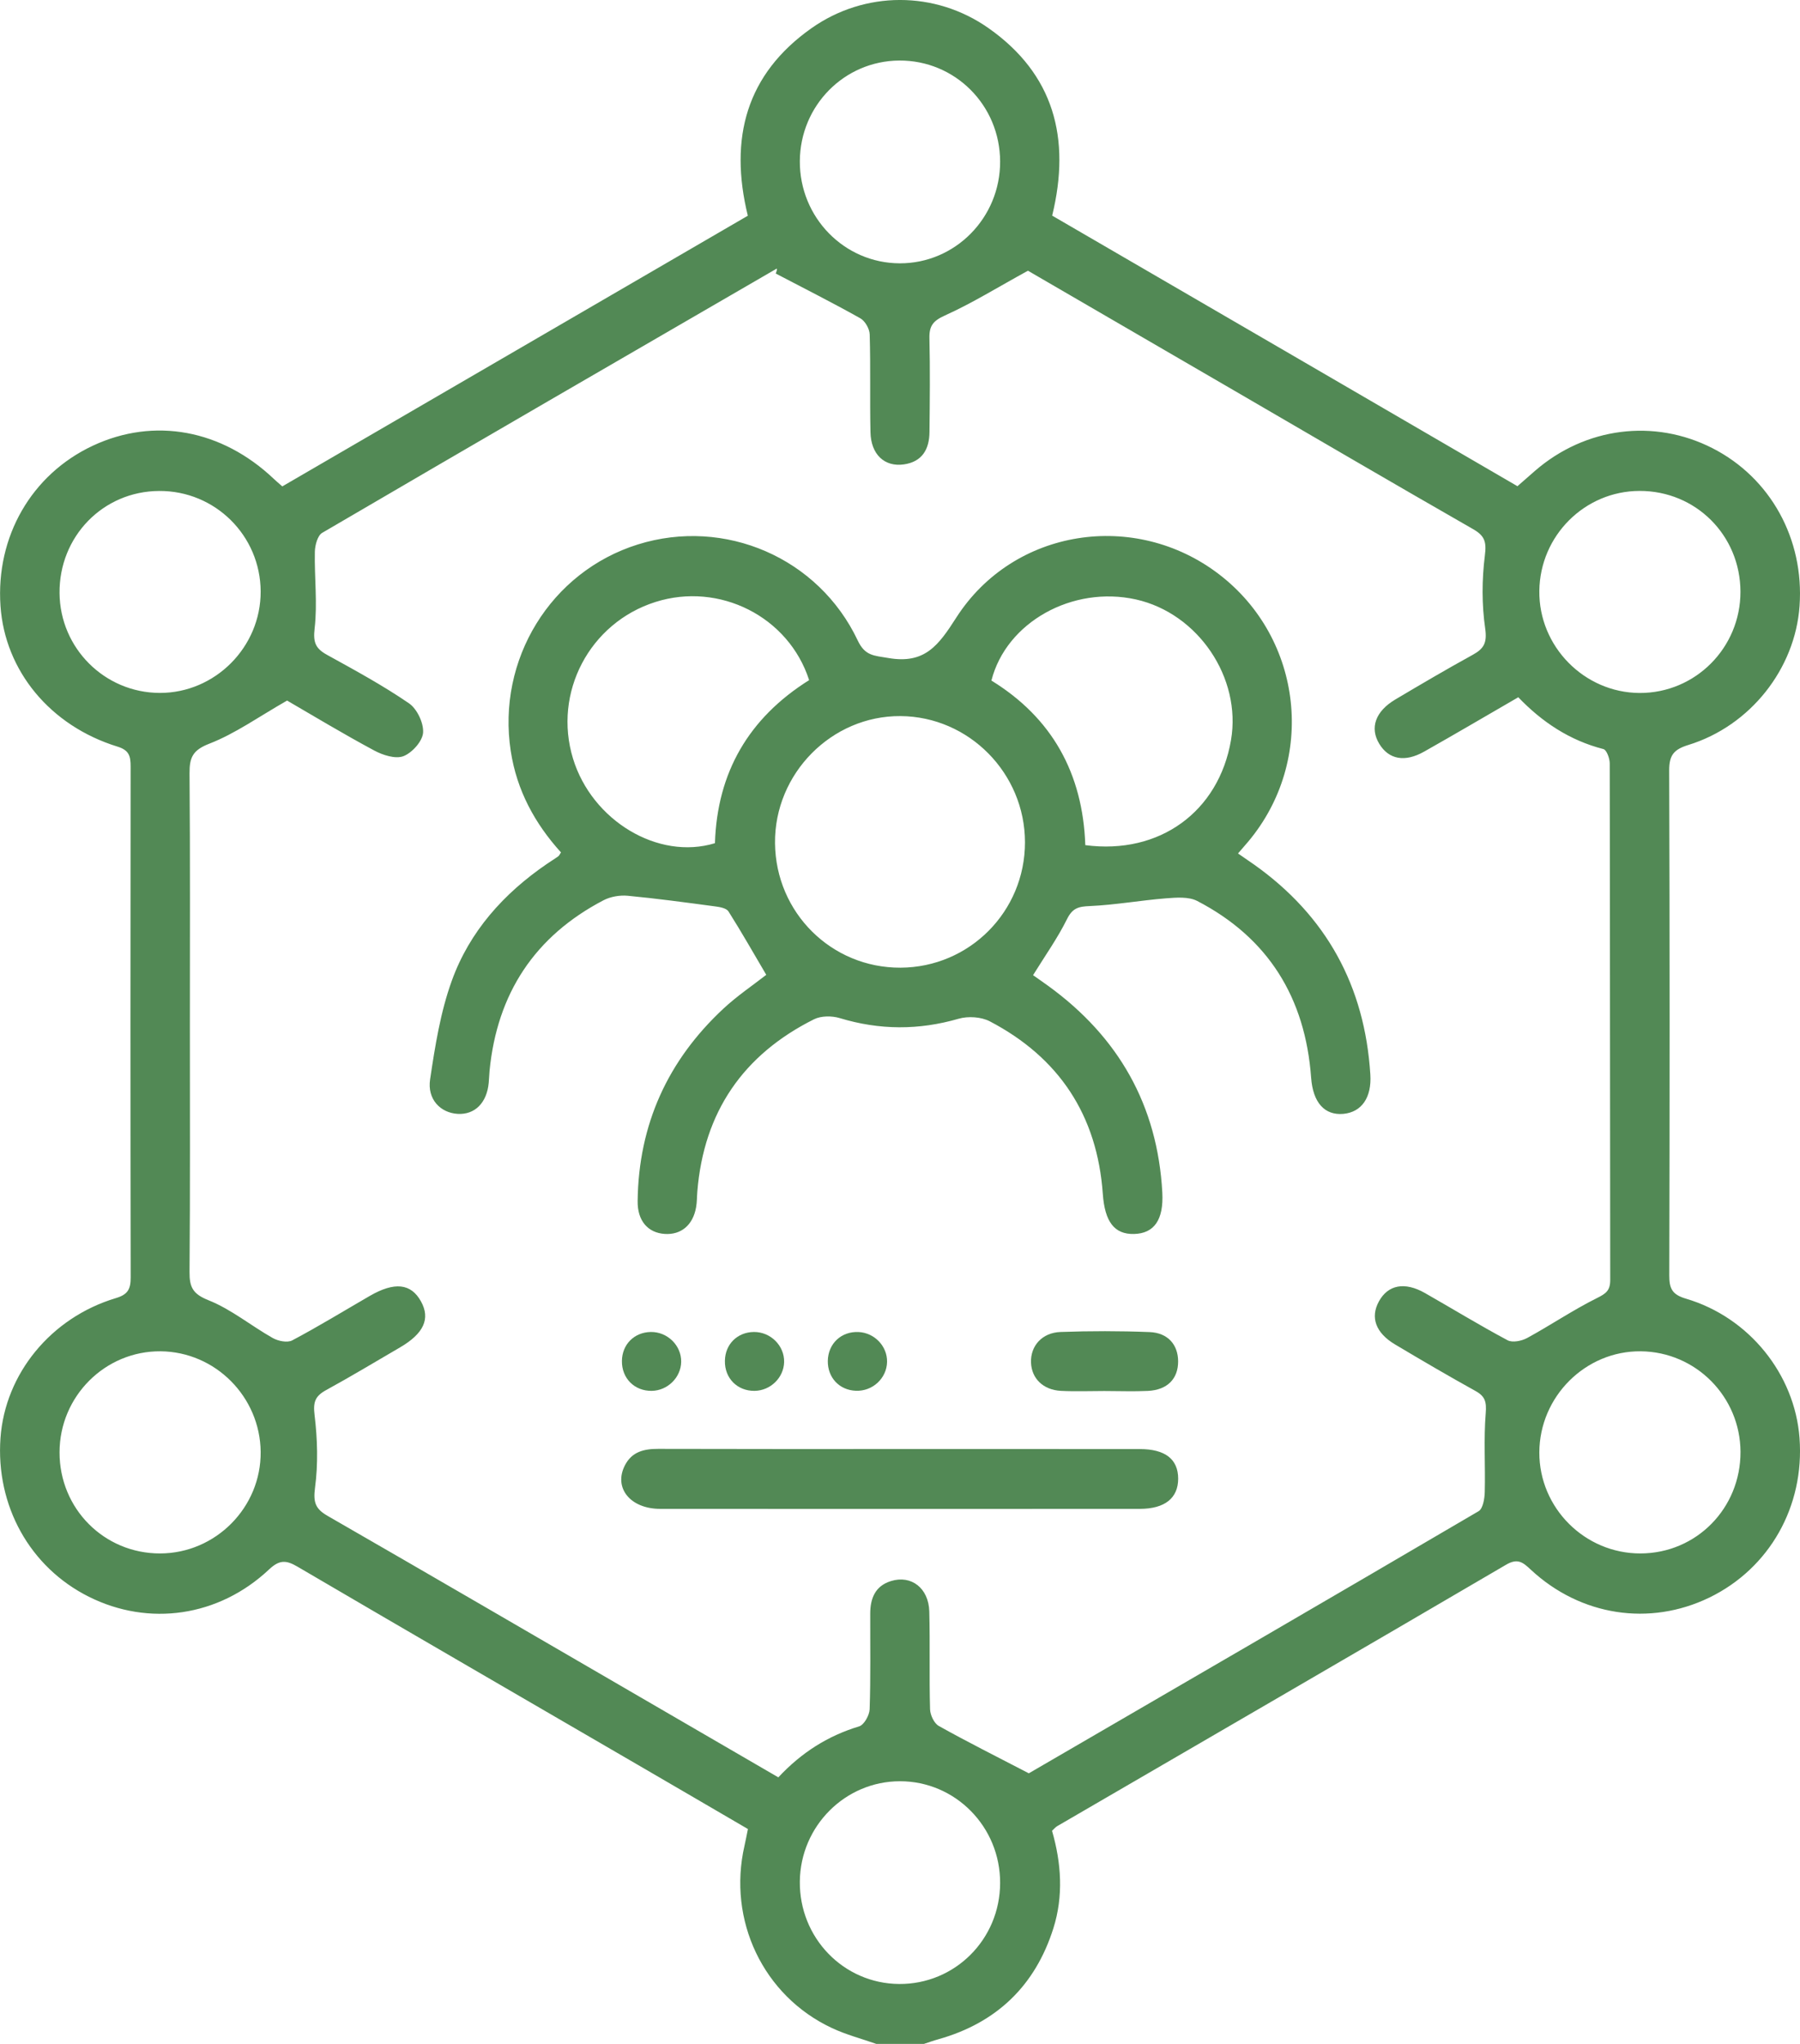
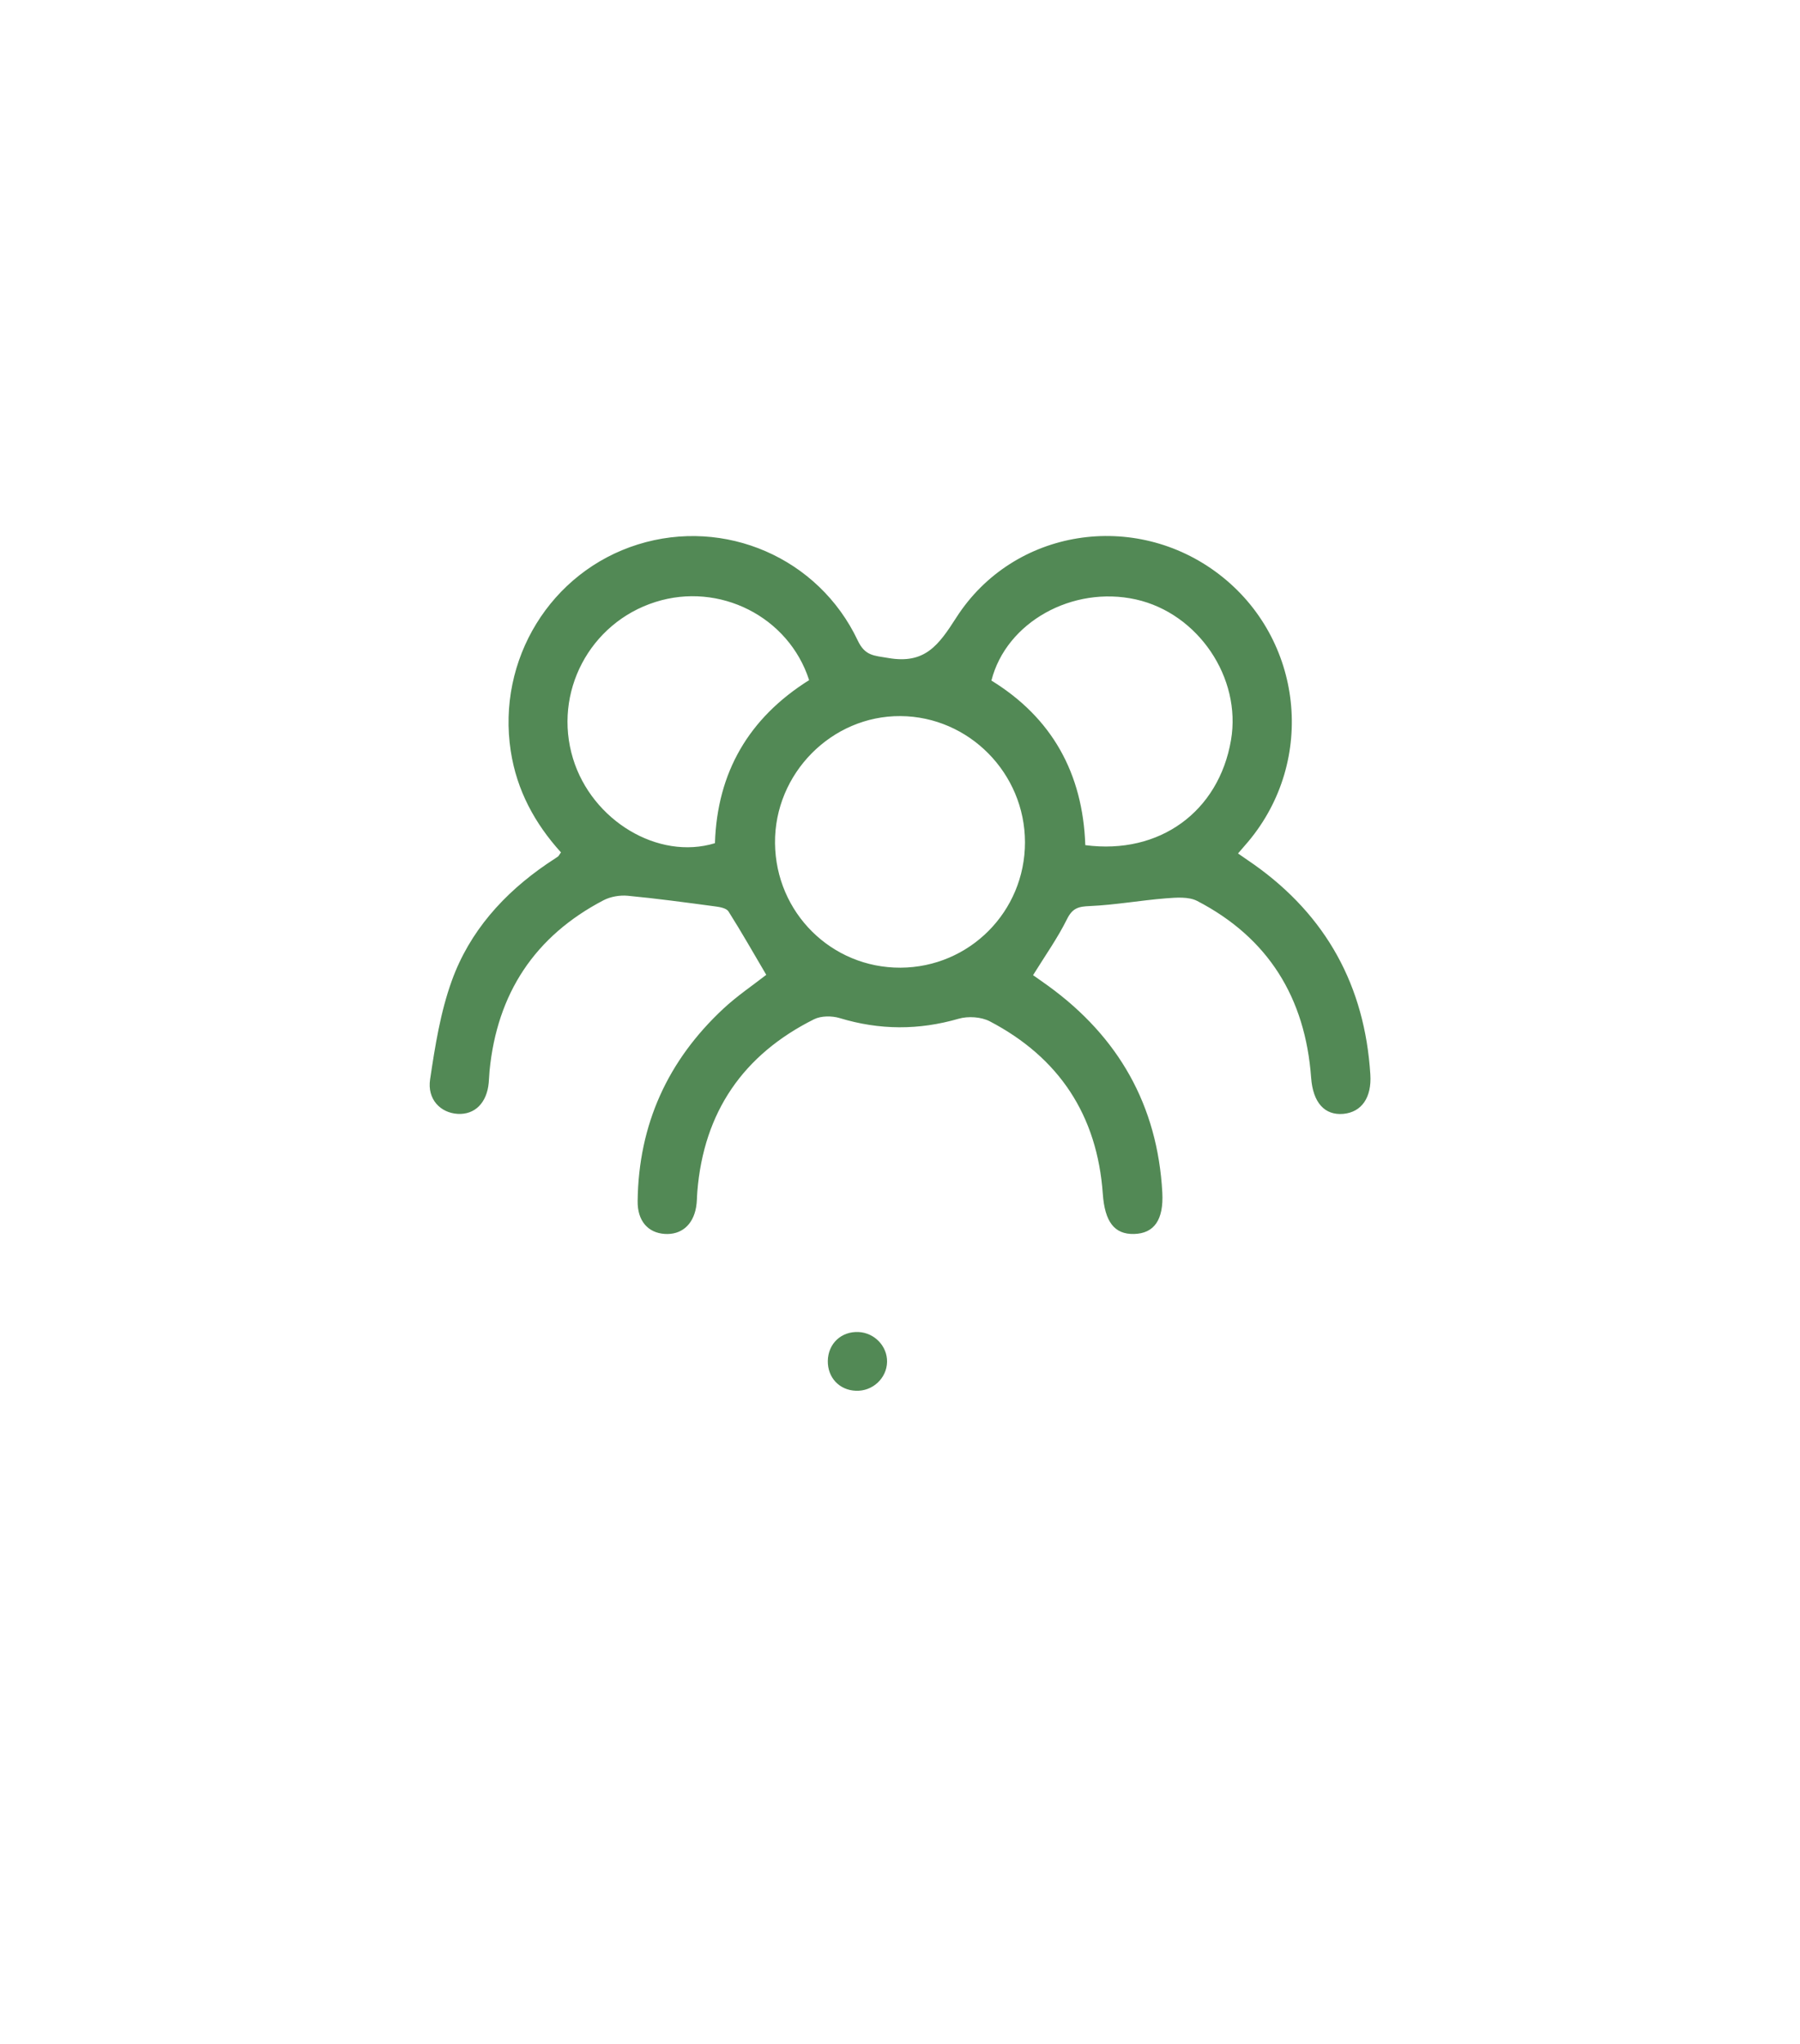
<svg xmlns="http://www.w3.org/2000/svg" width="37" height="42" viewBox="0 0 37 42" fill="none">
  <g clip-path="url(#clip0_465_14445)">
-     <path d="M18.011 42C17.707 41.893 17.391 41.811 17.1 41.674C15.688 41.014 14.951 39.459 15.304 37.926C15.328 37.821 15.347 37.716 15.374 37.585C14.622 37.147 13.873 36.708 13.123 36.273C10.786 34.914 8.446 33.56 6.114 32.193C5.878 32.054 5.741 32.052 5.527 32.254C4.494 33.224 3.06 33.428 1.827 32.812C0.614 32.206 -0.09 30.941 0.01 29.548C0.105 28.231 1.045 27.076 2.382 26.675C2.632 26.601 2.687 26.486 2.686 26.248C2.68 22.75 2.681 19.252 2.685 15.753C2.685 15.541 2.658 15.417 2.414 15.342C1.03 14.915 0.101 13.783 0.01 12.452C-0.088 11.026 0.648 9.748 1.91 9.158C3.169 8.57 4.559 8.826 5.629 9.841C5.677 9.887 5.728 9.929 5.803 9.995C8.997 8.138 12.186 6.285 15.372 4.433C14.982 2.84 15.341 1.523 16.681 0.579C17.774 -0.191 19.219 -0.195 20.318 0.577C21.661 1.52 22.017 2.837 21.628 4.431C24.805 6.276 27.985 8.125 31.192 9.991C31.312 9.887 31.43 9.781 31.551 9.677C32.586 8.778 34.001 8.598 35.201 9.21C36.393 9.818 37.088 11.076 36.991 12.451C36.901 13.741 35.98 14.916 34.706 15.308C34.405 15.401 34.31 15.518 34.311 15.835C34.323 19.292 34.322 22.75 34.313 26.207C34.312 26.478 34.371 26.603 34.657 26.687C35.956 27.07 36.892 28.242 36.99 29.548C37.096 30.952 36.374 32.228 35.136 32.829C33.909 33.423 32.492 33.208 31.469 32.258C31.308 32.107 31.199 32.012 30.958 32.154C27.887 33.953 24.807 35.737 21.731 37.526C21.697 37.546 21.671 37.578 21.625 37.621C21.816 38.281 21.863 38.962 21.652 39.627C21.278 40.809 20.482 41.568 19.293 41.904C19.191 41.932 19.091 41.968 18.99 42.001C18.663 42 18.337 42 18.011 42ZM21.13 5.563C20.509 5.903 19.984 6.23 19.423 6.483C19.179 6.593 19.099 6.697 19.105 6.951C19.12 7.593 19.113 8.236 19.106 8.877C19.103 9.231 18.957 9.489 18.58 9.543C18.184 9.6 17.902 9.34 17.893 8.88C17.878 8.211 17.897 7.54 17.877 6.871C17.874 6.756 17.781 6.594 17.683 6.54C17.111 6.219 16.526 5.925 15.946 5.621C15.985 5.52 15.969 5.517 15.958 5.524C12.843 7.329 9.729 9.132 6.622 10.95C6.528 11.005 6.475 11.203 6.472 11.337C6.461 11.864 6.528 12.396 6.467 12.915C6.433 13.206 6.49 13.328 6.723 13.457C7.294 13.772 7.869 14.084 8.406 14.452C8.572 14.565 8.711 14.858 8.697 15.056C8.684 15.233 8.47 15.471 8.292 15.539C8.127 15.601 7.867 15.517 7.69 15.421C7.047 15.076 6.421 14.698 5.901 14.396C5.313 14.732 4.834 15.076 4.303 15.282C3.959 15.415 3.894 15.568 3.896 15.892C3.91 17.614 3.903 19.335 3.903 21.057C3.903 22.752 3.91 24.445 3.896 26.14C3.894 26.453 3.965 26.591 4.286 26.719C4.755 26.906 5.161 27.244 5.606 27.495C5.718 27.558 5.908 27.597 6.008 27.543C6.548 27.257 7.07 26.937 7.599 26.631C8.11 26.335 8.448 26.372 8.653 26.742C8.851 27.098 8.712 27.403 8.221 27.689C7.716 27.983 7.216 28.285 6.704 28.565C6.48 28.688 6.433 28.808 6.466 29.077C6.526 29.571 6.541 30.083 6.475 30.575C6.436 30.874 6.485 31.007 6.734 31.15C8.829 32.355 10.918 33.573 13.01 34.787C14.005 35.364 15 35.943 15.999 36.523C16.478 36.01 17.02 35.669 17.661 35.475C17.762 35.444 17.872 35.246 17.876 35.123C17.898 34.468 17.886 33.812 17.888 33.156C17.889 32.843 17.992 32.588 18.316 32.489C18.731 32.361 19.089 32.633 19.102 33.114C19.12 33.783 19.099 34.453 19.118 35.123C19.121 35.242 19.201 35.412 19.296 35.466C19.878 35.792 20.475 36.09 21.148 36.44C24.152 34.695 27.277 32.882 30.393 31.054C30.483 31.002 30.517 30.795 30.52 30.658C30.534 30.118 30.496 29.576 30.54 29.039C30.558 28.809 30.529 28.694 30.332 28.585C29.774 28.276 29.223 27.953 28.674 27.626C28.277 27.389 28.164 27.071 28.344 26.743C28.532 26.4 28.874 26.334 29.291 26.571C29.858 26.894 30.415 27.235 30.989 27.541C31.089 27.595 31.279 27.556 31.391 27.495C31.875 27.231 32.333 26.92 32.825 26.675C33.01 26.583 33.099 26.521 33.099 26.304C33.093 22.765 33.096 19.226 33.089 15.687C33.089 15.585 33.025 15.409 32.959 15.393C32.269 15.216 31.701 14.841 31.209 14.328C30.545 14.712 29.914 15.084 29.276 15.444C28.878 15.67 28.548 15.607 28.353 15.287C28.152 14.959 28.27 14.618 28.683 14.373C29.209 14.061 29.736 13.751 30.271 13.457C30.502 13.33 30.571 13.211 30.529 12.915C30.458 12.425 30.46 11.911 30.522 11.418C30.558 11.135 30.521 11.011 30.28 10.873C28.642 9.935 27.011 8.981 25.38 8.032C23.926 7.189 22.471 6.343 21.13 5.563ZM20.558 3.319C20.555 2.161 19.631 1.237 18.484 1.244C17.355 1.252 16.448 2.169 16.441 3.311C16.435 4.468 17.355 5.408 18.495 5.411C19.635 5.414 20.562 4.474 20.558 3.319ZM33.72 31.922C34.87 31.92 35.782 30.993 35.777 29.832C35.771 28.699 34.858 27.779 33.727 27.768C32.59 27.757 31.646 28.699 31.642 29.845C31.638 30.986 32.576 31.924 33.72 31.922ZM20.558 38.696C20.563 37.539 19.638 36.602 18.498 36.603C17.373 36.604 16.454 37.524 16.441 38.66C16.428 39.82 17.339 40.76 18.481 40.769C19.628 40.778 20.555 39.853 20.558 38.696ZM3.291 31.922C4.434 31.92 5.37 30.974 5.358 29.833C5.346 28.702 4.426 27.778 3.301 27.768C2.161 27.759 1.225 28.692 1.224 29.844C1.222 31.002 2.141 31.924 3.291 31.922ZM3.27 10.089C2.118 10.095 1.214 11.024 1.224 12.187C1.233 13.32 2.151 14.235 3.283 14.239C4.421 14.242 5.362 13.297 5.358 12.154C5.353 11.005 4.42 10.081 3.27 10.089ZM35.776 12.159C35.773 11 34.858 10.085 33.701 10.088C32.574 10.091 31.655 11.008 31.642 12.142C31.628 13.283 32.564 14.235 33.704 14.24C34.849 14.244 35.778 13.311 35.776 12.159Z" fill="#528955" />
-     <path d="M11.531 17.516C10.995 16.924 10.623 16.244 10.499 15.435C10.21 13.557 11.318 11.748 13.112 11.188C14.896 10.631 16.826 11.46 17.631 13.161C17.782 13.481 17.965 13.471 18.263 13.522C19.014 13.651 19.294 13.257 19.657 12.691C20.834 10.857 23.331 10.478 25.058 11.801C26.785 13.124 27.059 15.62 25.66 17.292C25.599 17.364 25.536 17.437 25.448 17.538C25.567 17.62 25.674 17.694 25.781 17.768C27.263 18.82 28.054 20.261 28.168 22.079C28.199 22.556 27.987 22.854 27.614 22.889C27.229 22.924 26.988 22.658 26.951 22.146C26.831 20.504 26.071 19.273 24.611 18.515C24.433 18.422 24.179 18.444 23.965 18.46C23.442 18.502 22.921 18.596 22.398 18.619C22.168 18.628 22.045 18.661 21.933 18.887C21.741 19.275 21.488 19.631 21.235 20.039C21.314 20.095 21.432 20.176 21.548 20.26C22.989 21.306 23.794 22.71 23.892 24.506C23.922 25.069 23.722 25.347 23.311 25.357C22.906 25.367 22.71 25.106 22.669 24.536C22.555 22.918 21.77 21.733 20.347 20.988C20.169 20.895 19.901 20.878 19.706 20.934C18.884 21.172 18.078 21.169 17.261 20.921C17.099 20.872 16.878 20.873 16.733 20.945C15.28 21.671 14.467 22.847 14.334 24.485C14.325 24.594 14.328 24.704 14.308 24.811C14.243 25.177 13.998 25.379 13.662 25.356C13.317 25.333 13.101 25.085 13.107 24.68C13.126 23.108 13.726 21.791 14.87 20.727C15.147 20.469 15.464 20.255 15.751 20.032C15.498 19.603 15.247 19.16 14.975 18.73C14.933 18.663 14.799 18.638 14.703 18.626C14.104 18.546 13.504 18.464 12.902 18.407C12.739 18.392 12.549 18.425 12.405 18.5C10.994 19.237 10.218 20.413 10.063 22.005C10.055 22.087 10.054 22.169 10.046 22.25C10.008 22.663 9.76 22.911 9.405 22.889C9.053 22.867 8.779 22.589 8.841 22.18C8.943 21.497 9.053 20.801 9.286 20.156C9.651 19.142 10.354 18.36 11.24 17.754C11.318 17.7 11.4 17.651 11.477 17.595C11.495 17.582 11.506 17.554 11.531 17.516ZM18.509 19.885C19.929 19.879 21.07 18.73 21.069 17.308C21.068 15.89 19.918 14.725 18.511 14.715C17.094 14.705 15.917 15.897 15.931 17.326C15.945 18.754 17.09 19.89 18.509 19.885ZM16.632 13.976C16.21 12.667 14.783 11.955 13.474 12.37C12.119 12.798 11.364 14.234 11.779 15.59C12.169 16.863 13.529 17.683 14.696 17.327C14.742 15.877 15.386 14.758 16.632 13.976ZM22.309 17.367C23.84 17.569 25.054 16.674 25.304 15.208C25.523 13.927 24.627 12.603 23.349 12.318C22.047 12.029 20.684 12.784 20.379 13.985C21.622 14.749 22.258 15.888 22.309 17.367Z" fill="#528955" />
-     <path d="M18.541 29.776C20.171 29.776 21.8 29.775 23.43 29.777C23.953 29.777 24.218 29.987 24.218 30.387C24.217 30.785 23.944 31.005 23.43 31.006C20.144 31.007 16.859 31.008 13.572 31.006C12.954 31.006 12.607 30.573 12.846 30.11C12.99 29.83 13.24 29.772 13.532 29.773C15.201 29.778 16.87 29.776 18.541 29.776Z" fill="#528955" />
-     <path d="M22.701 28.584C22.403 28.584 22.104 28.596 21.807 28.581C21.441 28.561 21.205 28.326 21.193 28C21.18 27.66 21.418 27.384 21.802 27.371C22.411 27.349 23.022 27.349 23.631 27.373C24.006 27.388 24.216 27.633 24.217 27.974C24.218 28.334 23.996 28.562 23.596 28.582C23.297 28.596 22.998 28.584 22.701 28.584Z" fill="#528955" />
-     <path d="M15.496 27.371C15.84 27.368 16.126 27.653 16.118 27.989C16.11 28.312 15.837 28.576 15.511 28.581C15.155 28.585 14.893 28.32 14.901 27.963C14.906 27.623 15.156 27.375 15.496 27.371Z" fill="#528955" />
+     <path d="M11.531 17.516C10.995 16.924 10.623 16.244 10.499 15.435C10.21 13.557 11.318 11.748 13.112 11.188C14.896 10.631 16.826 11.46 17.631 13.161C17.782 13.481 17.965 13.471 18.263 13.522C19.014 13.651 19.294 13.257 19.657 12.691C20.834 10.857 23.331 10.478 25.058 11.801C26.785 13.124 27.059 15.62 25.66 17.292C25.599 17.364 25.536 17.437 25.448 17.538C25.567 17.62 25.674 17.694 25.781 17.768C27.263 18.82 28.054 20.261 28.168 22.079C28.199 22.556 27.987 22.854 27.614 22.889C27.229 22.924 26.988 22.658 26.951 22.146C26.831 20.504 26.071 19.273 24.611 18.515C24.433 18.422 24.179 18.444 23.965 18.46C23.442 18.502 22.921 18.596 22.398 18.619C22.168 18.628 22.045 18.661 21.933 18.887C21.741 19.275 21.488 19.631 21.235 20.039C21.314 20.095 21.432 20.176 21.548 20.26C22.989 21.306 23.794 22.71 23.892 24.506C23.922 25.069 23.722 25.347 23.311 25.357C22.906 25.367 22.71 25.106 22.669 24.536C22.555 22.918 21.77 21.733 20.347 20.988C20.169 20.895 19.901 20.878 19.706 20.934C18.884 21.172 18.078 21.169 17.261 20.921C17.099 20.872 16.878 20.873 16.733 20.945C15.28 21.671 14.467 22.847 14.334 24.485C14.325 24.594 14.328 24.704 14.308 24.811C14.243 25.177 13.998 25.379 13.662 25.356C13.317 25.333 13.101 25.085 13.107 24.68C13.126 23.108 13.726 21.791 14.87 20.727C15.147 20.469 15.464 20.255 15.751 20.032C15.498 19.603 15.247 19.16 14.975 18.73C14.933 18.663 14.799 18.638 14.703 18.626C14.104 18.546 13.504 18.464 12.902 18.407C12.739 18.392 12.549 18.425 12.405 18.5C10.994 19.237 10.218 20.413 10.063 22.005C10.055 22.087 10.054 22.169 10.046 22.25C10.008 22.663 9.76 22.911 9.405 22.889C9.053 22.867 8.779 22.589 8.841 22.18C8.943 21.497 9.053 20.801 9.286 20.156C9.651 19.142 10.354 18.36 11.24 17.754C11.318 17.7 11.4 17.651 11.477 17.595ZM18.509 19.885C19.929 19.879 21.07 18.73 21.069 17.308C21.068 15.89 19.918 14.725 18.511 14.715C17.094 14.705 15.917 15.897 15.931 17.326C15.945 18.754 17.09 19.89 18.509 19.885ZM16.632 13.976C16.21 12.667 14.783 11.955 13.474 12.37C12.119 12.798 11.364 14.234 11.779 15.59C12.169 16.863 13.529 17.683 14.696 17.327C14.742 15.877 15.386 14.758 16.632 13.976ZM22.309 17.367C23.84 17.569 25.054 16.674 25.304 15.208C25.523 13.927 24.627 12.603 23.349 12.318C22.047 12.029 20.684 12.784 20.379 13.985C21.622 14.749 22.258 15.888 22.309 17.367Z" fill="#528955" />
    <path d="M18.234 27.987C18.227 28.325 17.933 28.595 17.589 28.579C17.251 28.564 17.012 28.308 17.016 27.966C17.022 27.61 17.293 27.355 17.649 27.372C17.977 27.388 18.241 27.665 18.234 27.987Z" fill="#528955" />
-     <path d="M13.377 27.371C13.72 27.366 14.008 27.649 14.002 27.986C13.996 28.307 13.723 28.575 13.398 28.581C13.042 28.586 12.779 28.323 12.784 27.966C12.788 27.626 13.037 27.377 13.377 27.371Z" fill="#528955" />
  </g>
  <defs>
    <clipPath id="clip0_465_14445">
      <rect width="37" height="42" fill="white" />
    </clipPath>
  </defs>
</svg>